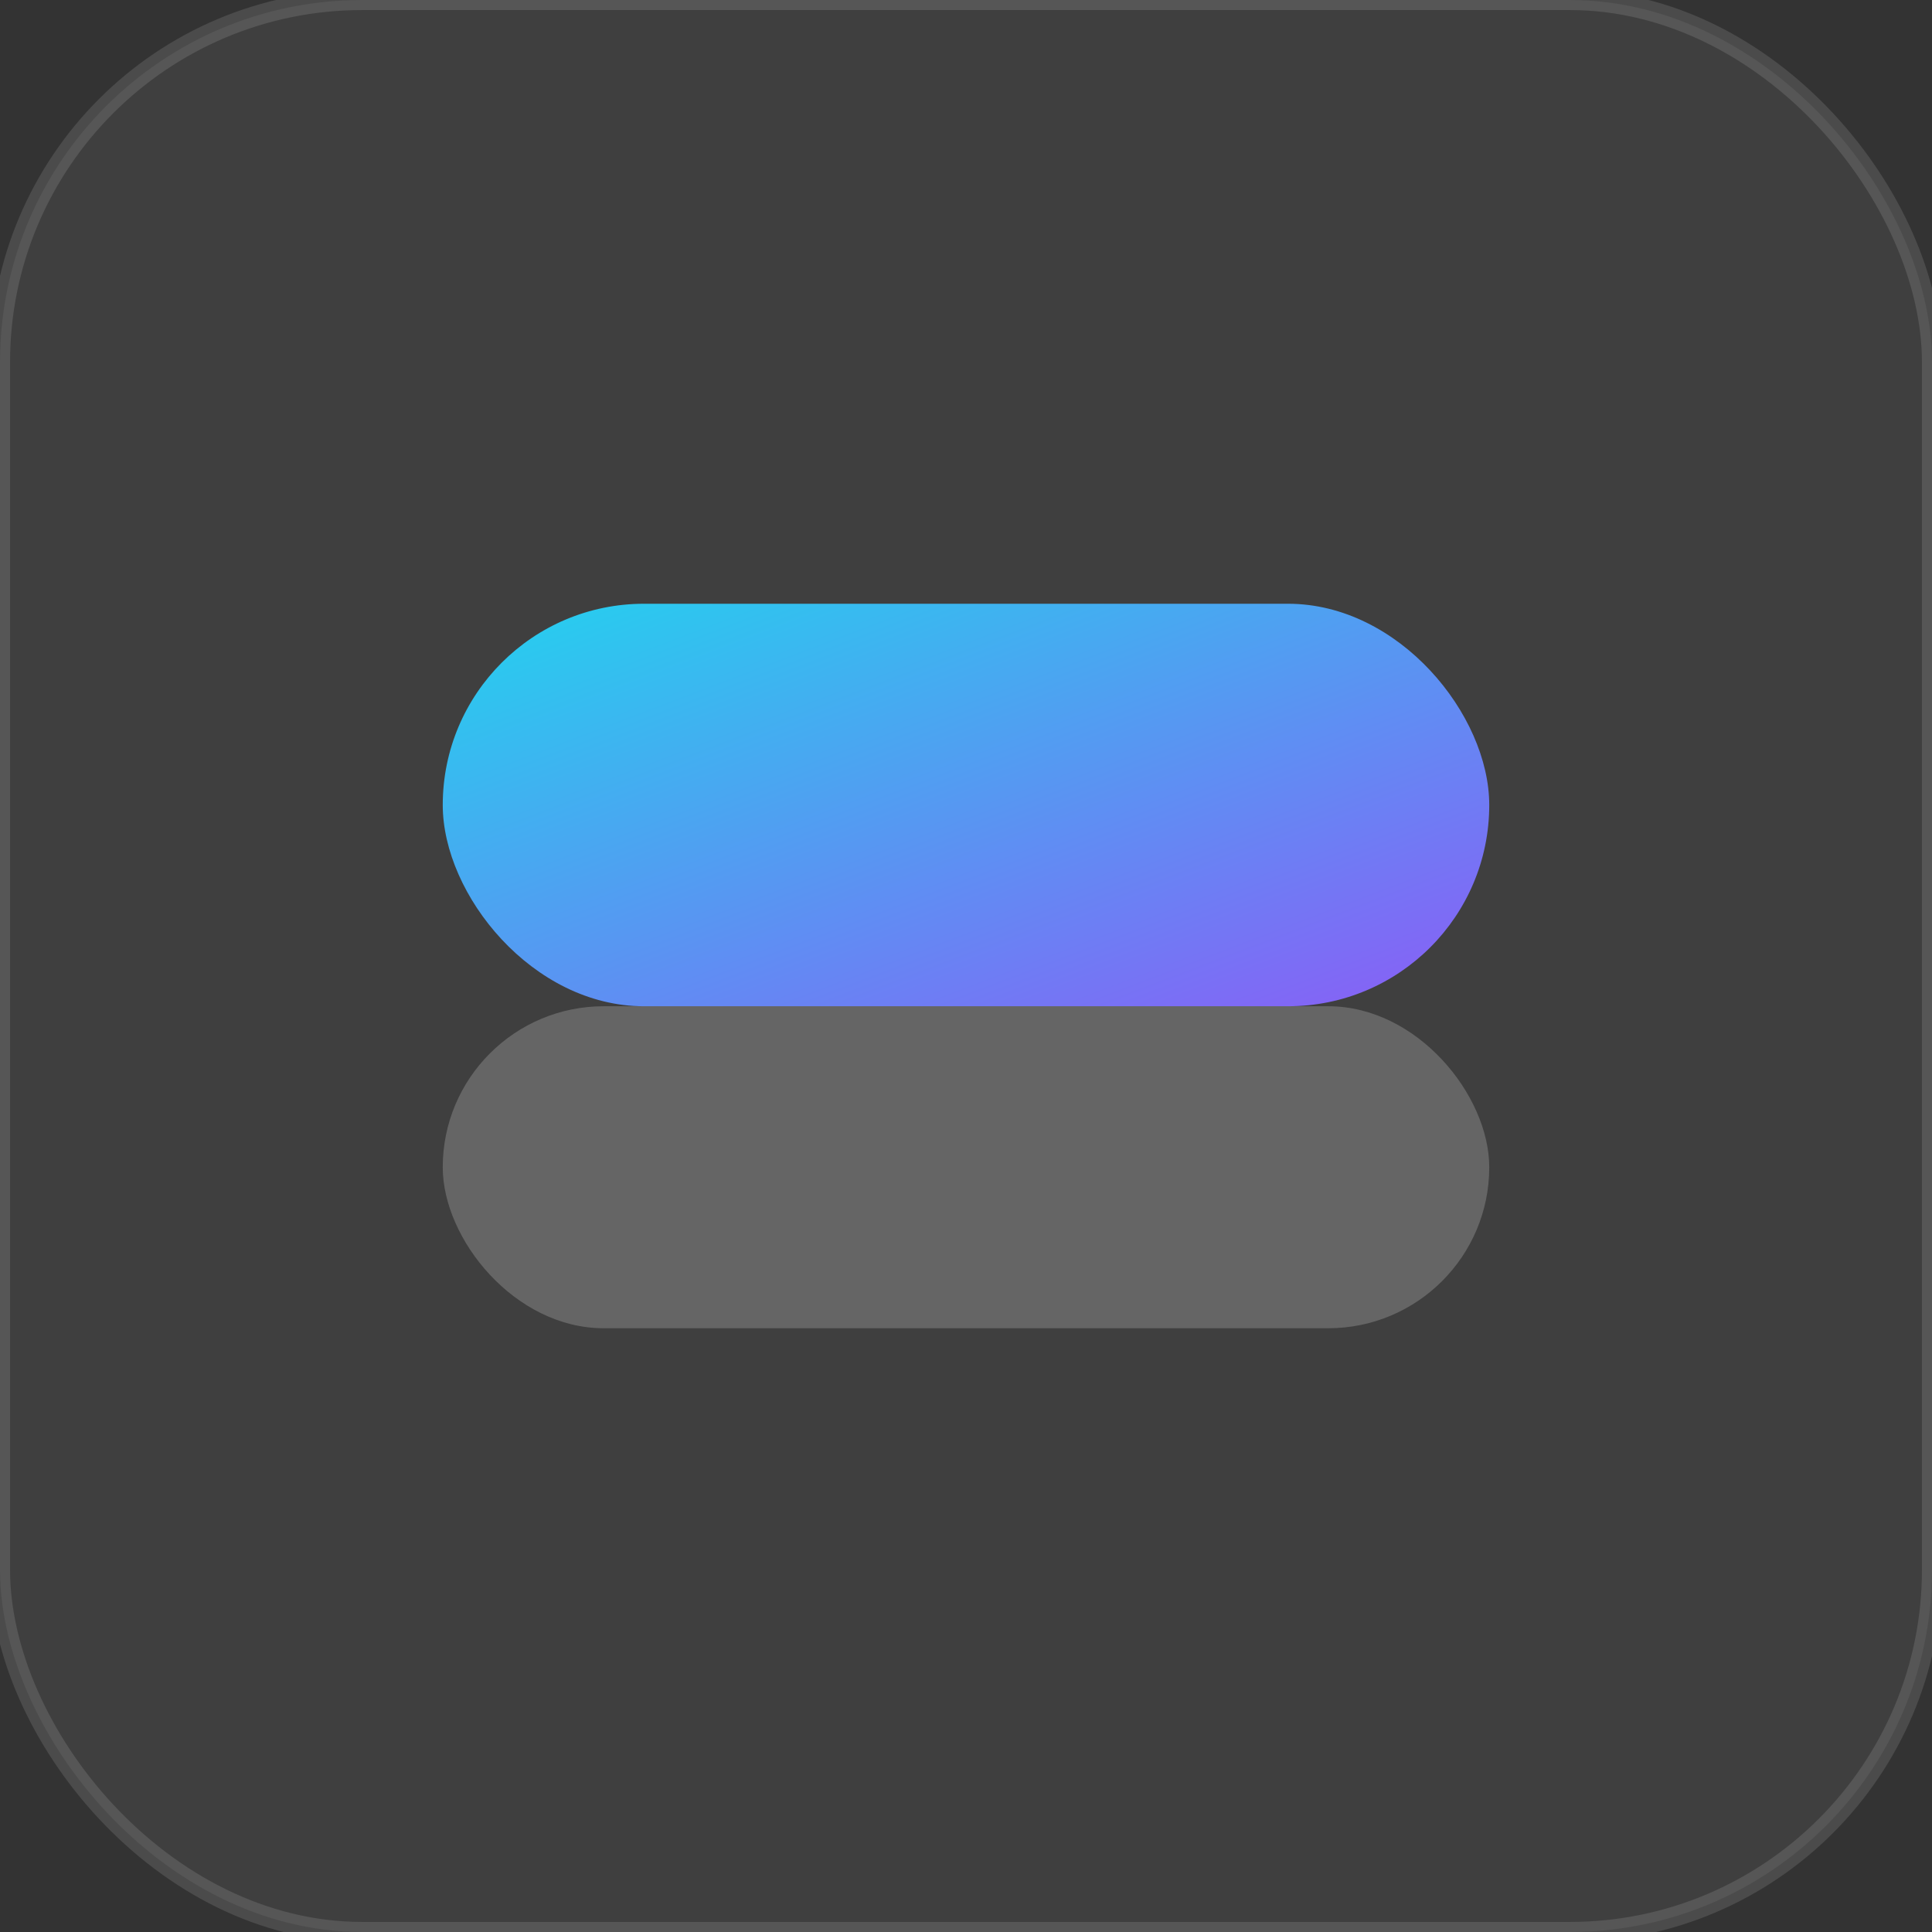
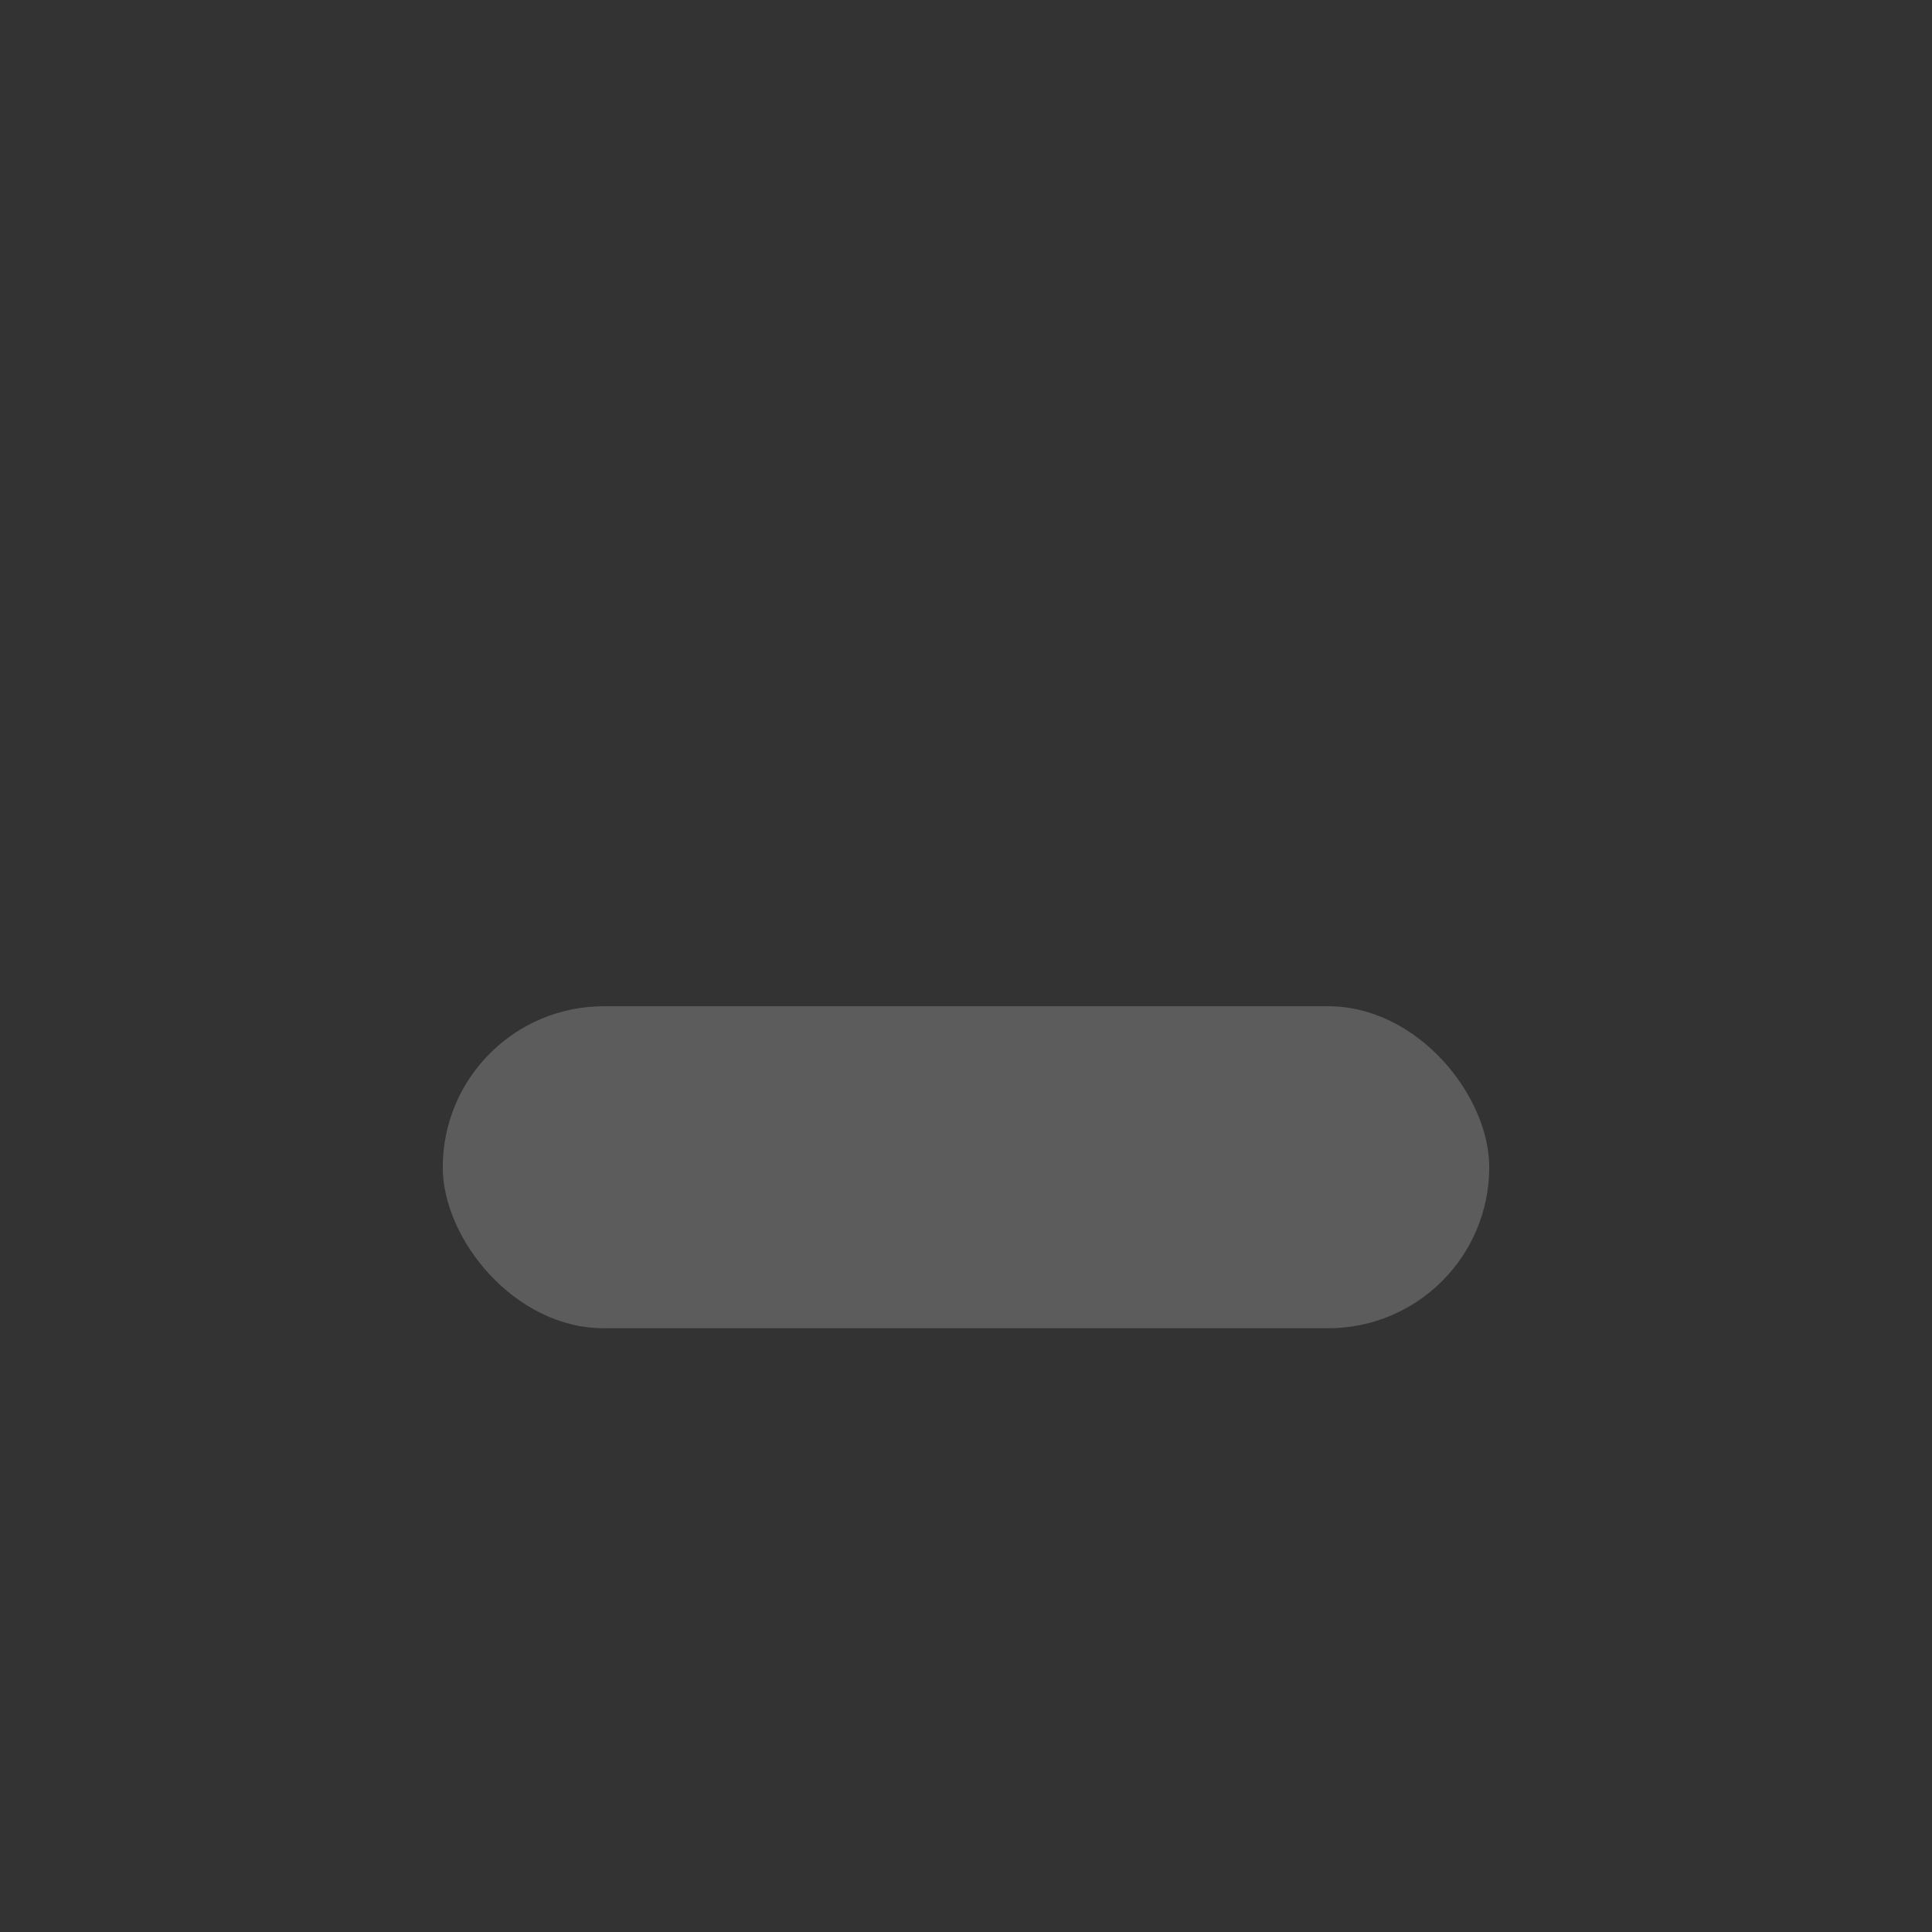
<svg xmlns="http://www.w3.org/2000/svg" width="96" height="96" viewBox="0 0 96 96">
  <rect x="0" y="0" width="96" height="96" fill="#333333" stroke="none" />
  <defs>
    <linearGradient id="p" x1="0" y1="0" x2="1" y2="1">
      <stop offset="0" stop-color="#22d3ee" />
      <stop offset="1" stop-color="#8b5cf6" />
    </linearGradient>
  </defs>
-   <rect width="96" height="96" rx="18" fill="rgba(255,255,255,.06)" stroke="rgba(255,255,255,.12)" />
-   <rect x="22" y="30" width="52" height="20" rx="10" fill="url(#p)" />
  <rect x="22" y="50" width="52" height="16" rx="8" fill="rgba(255,255,255,.2)" />
</svg>